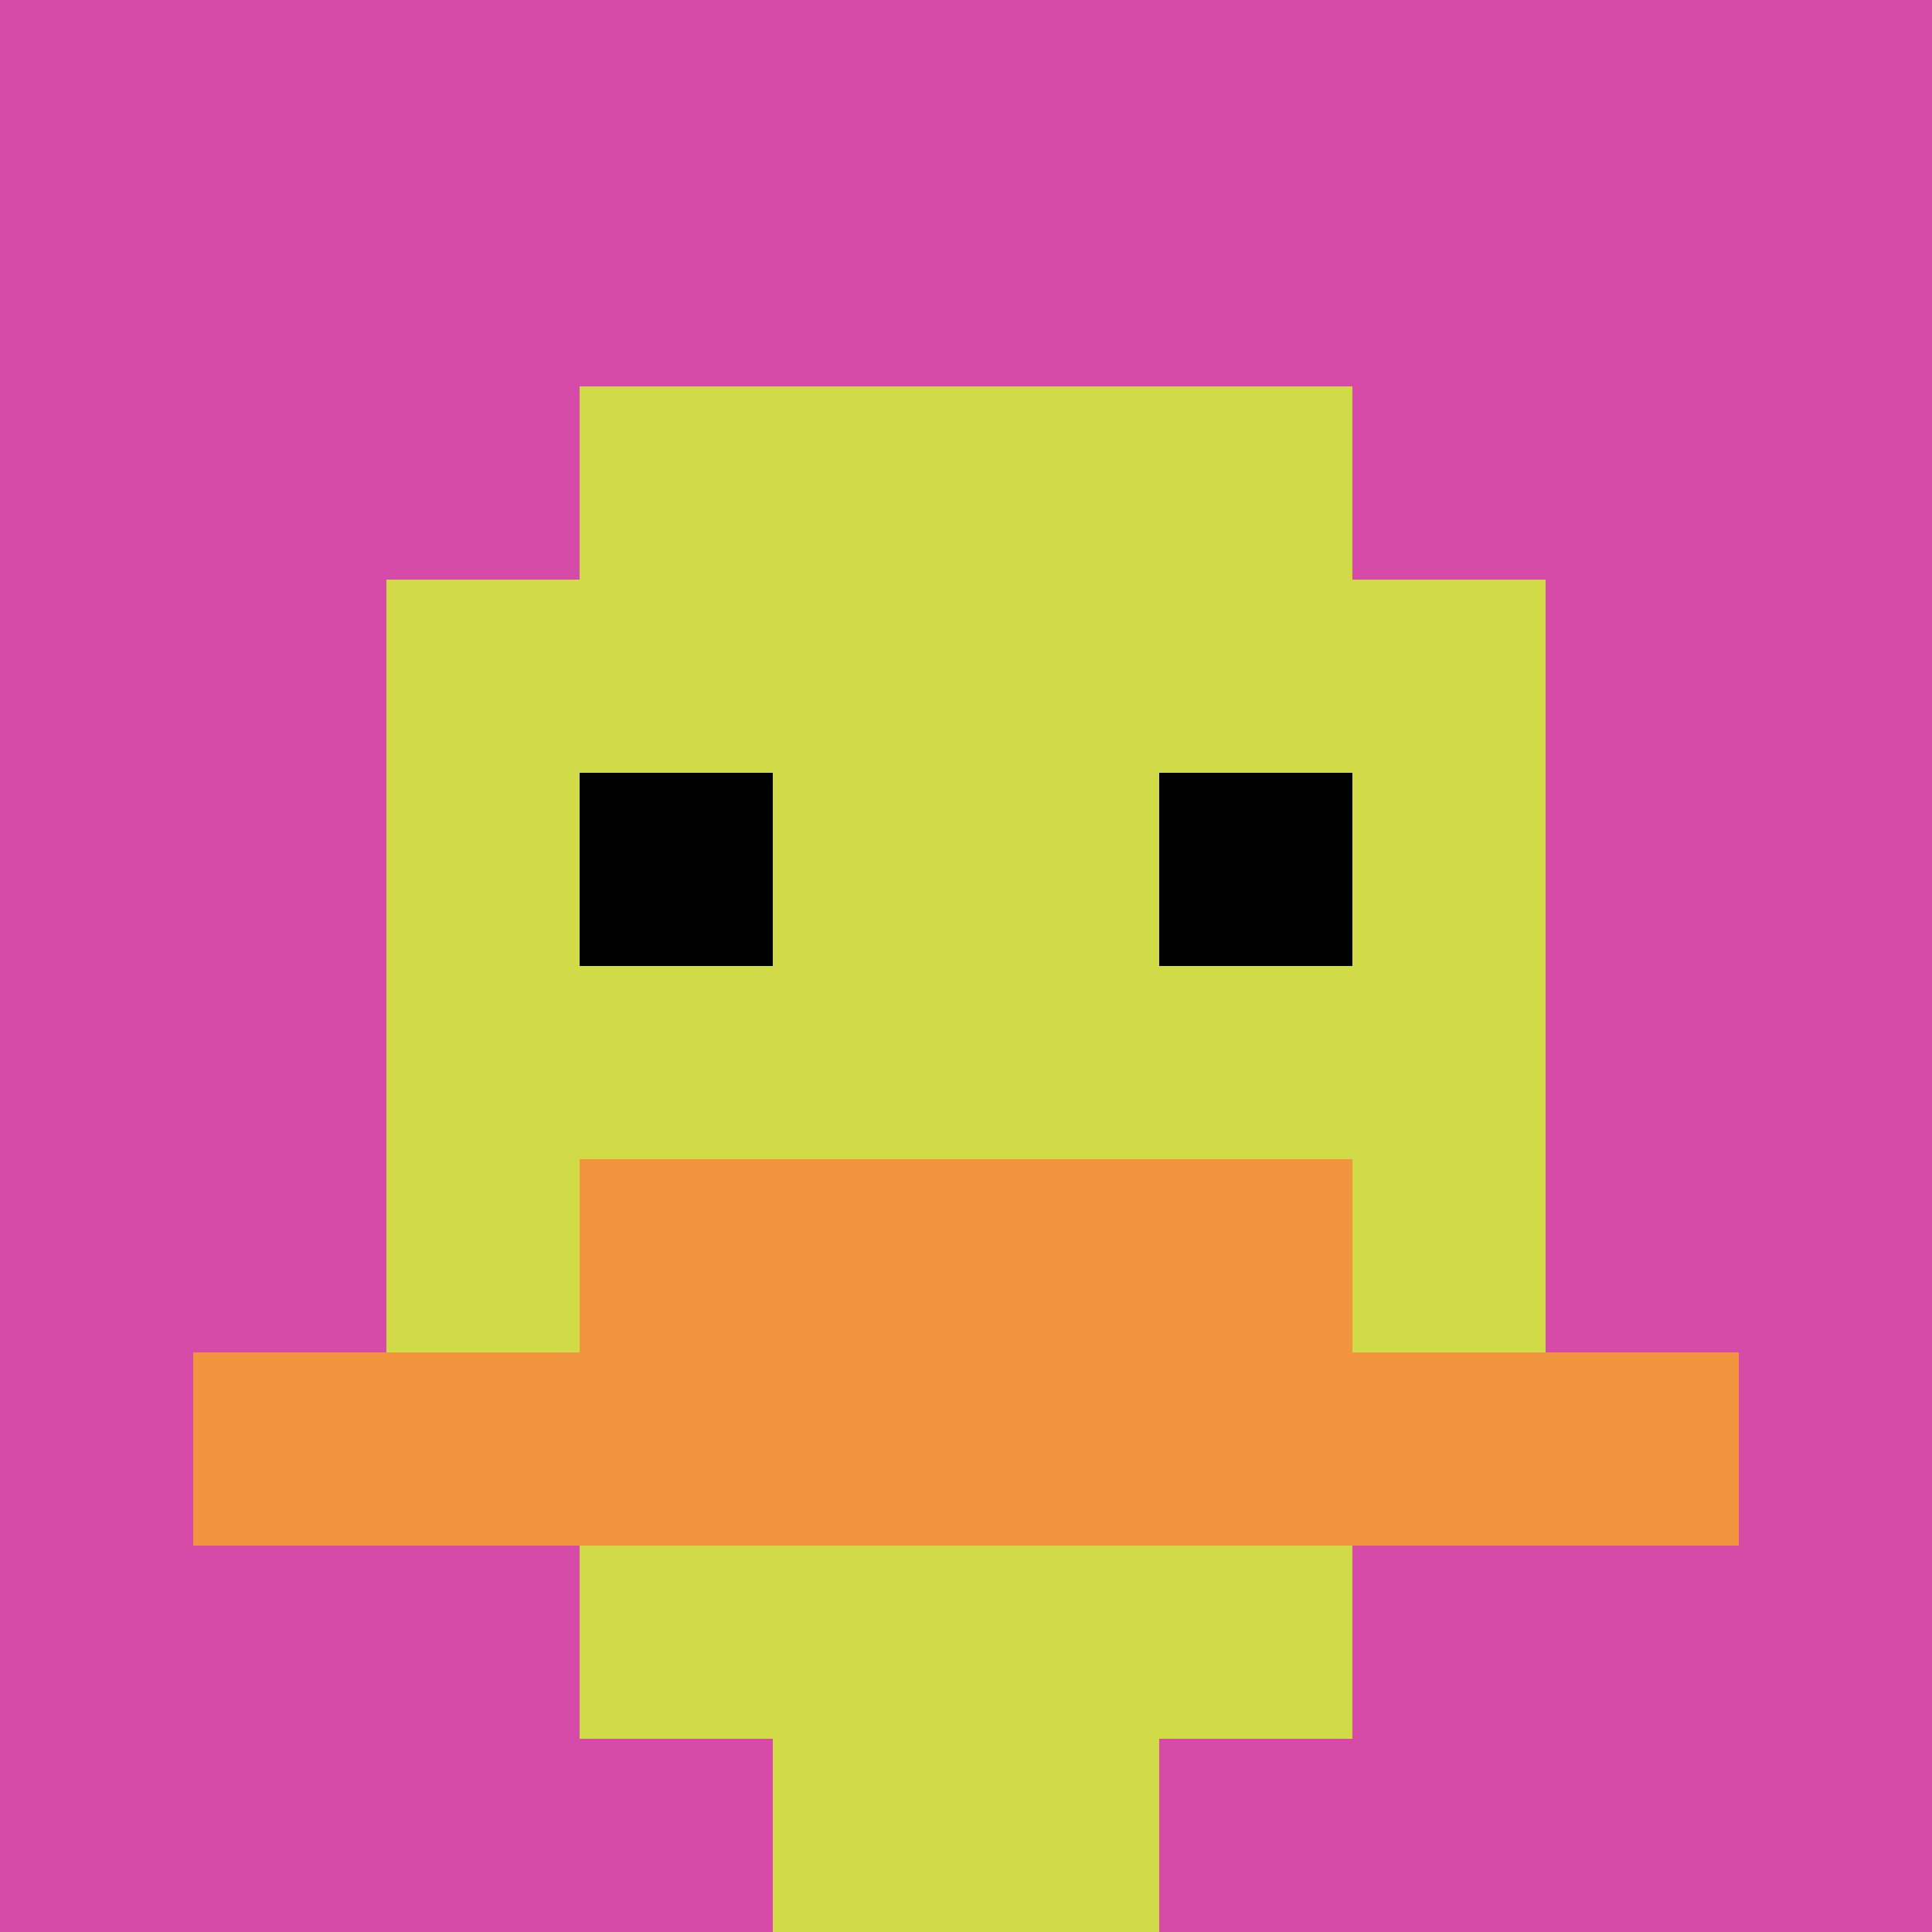
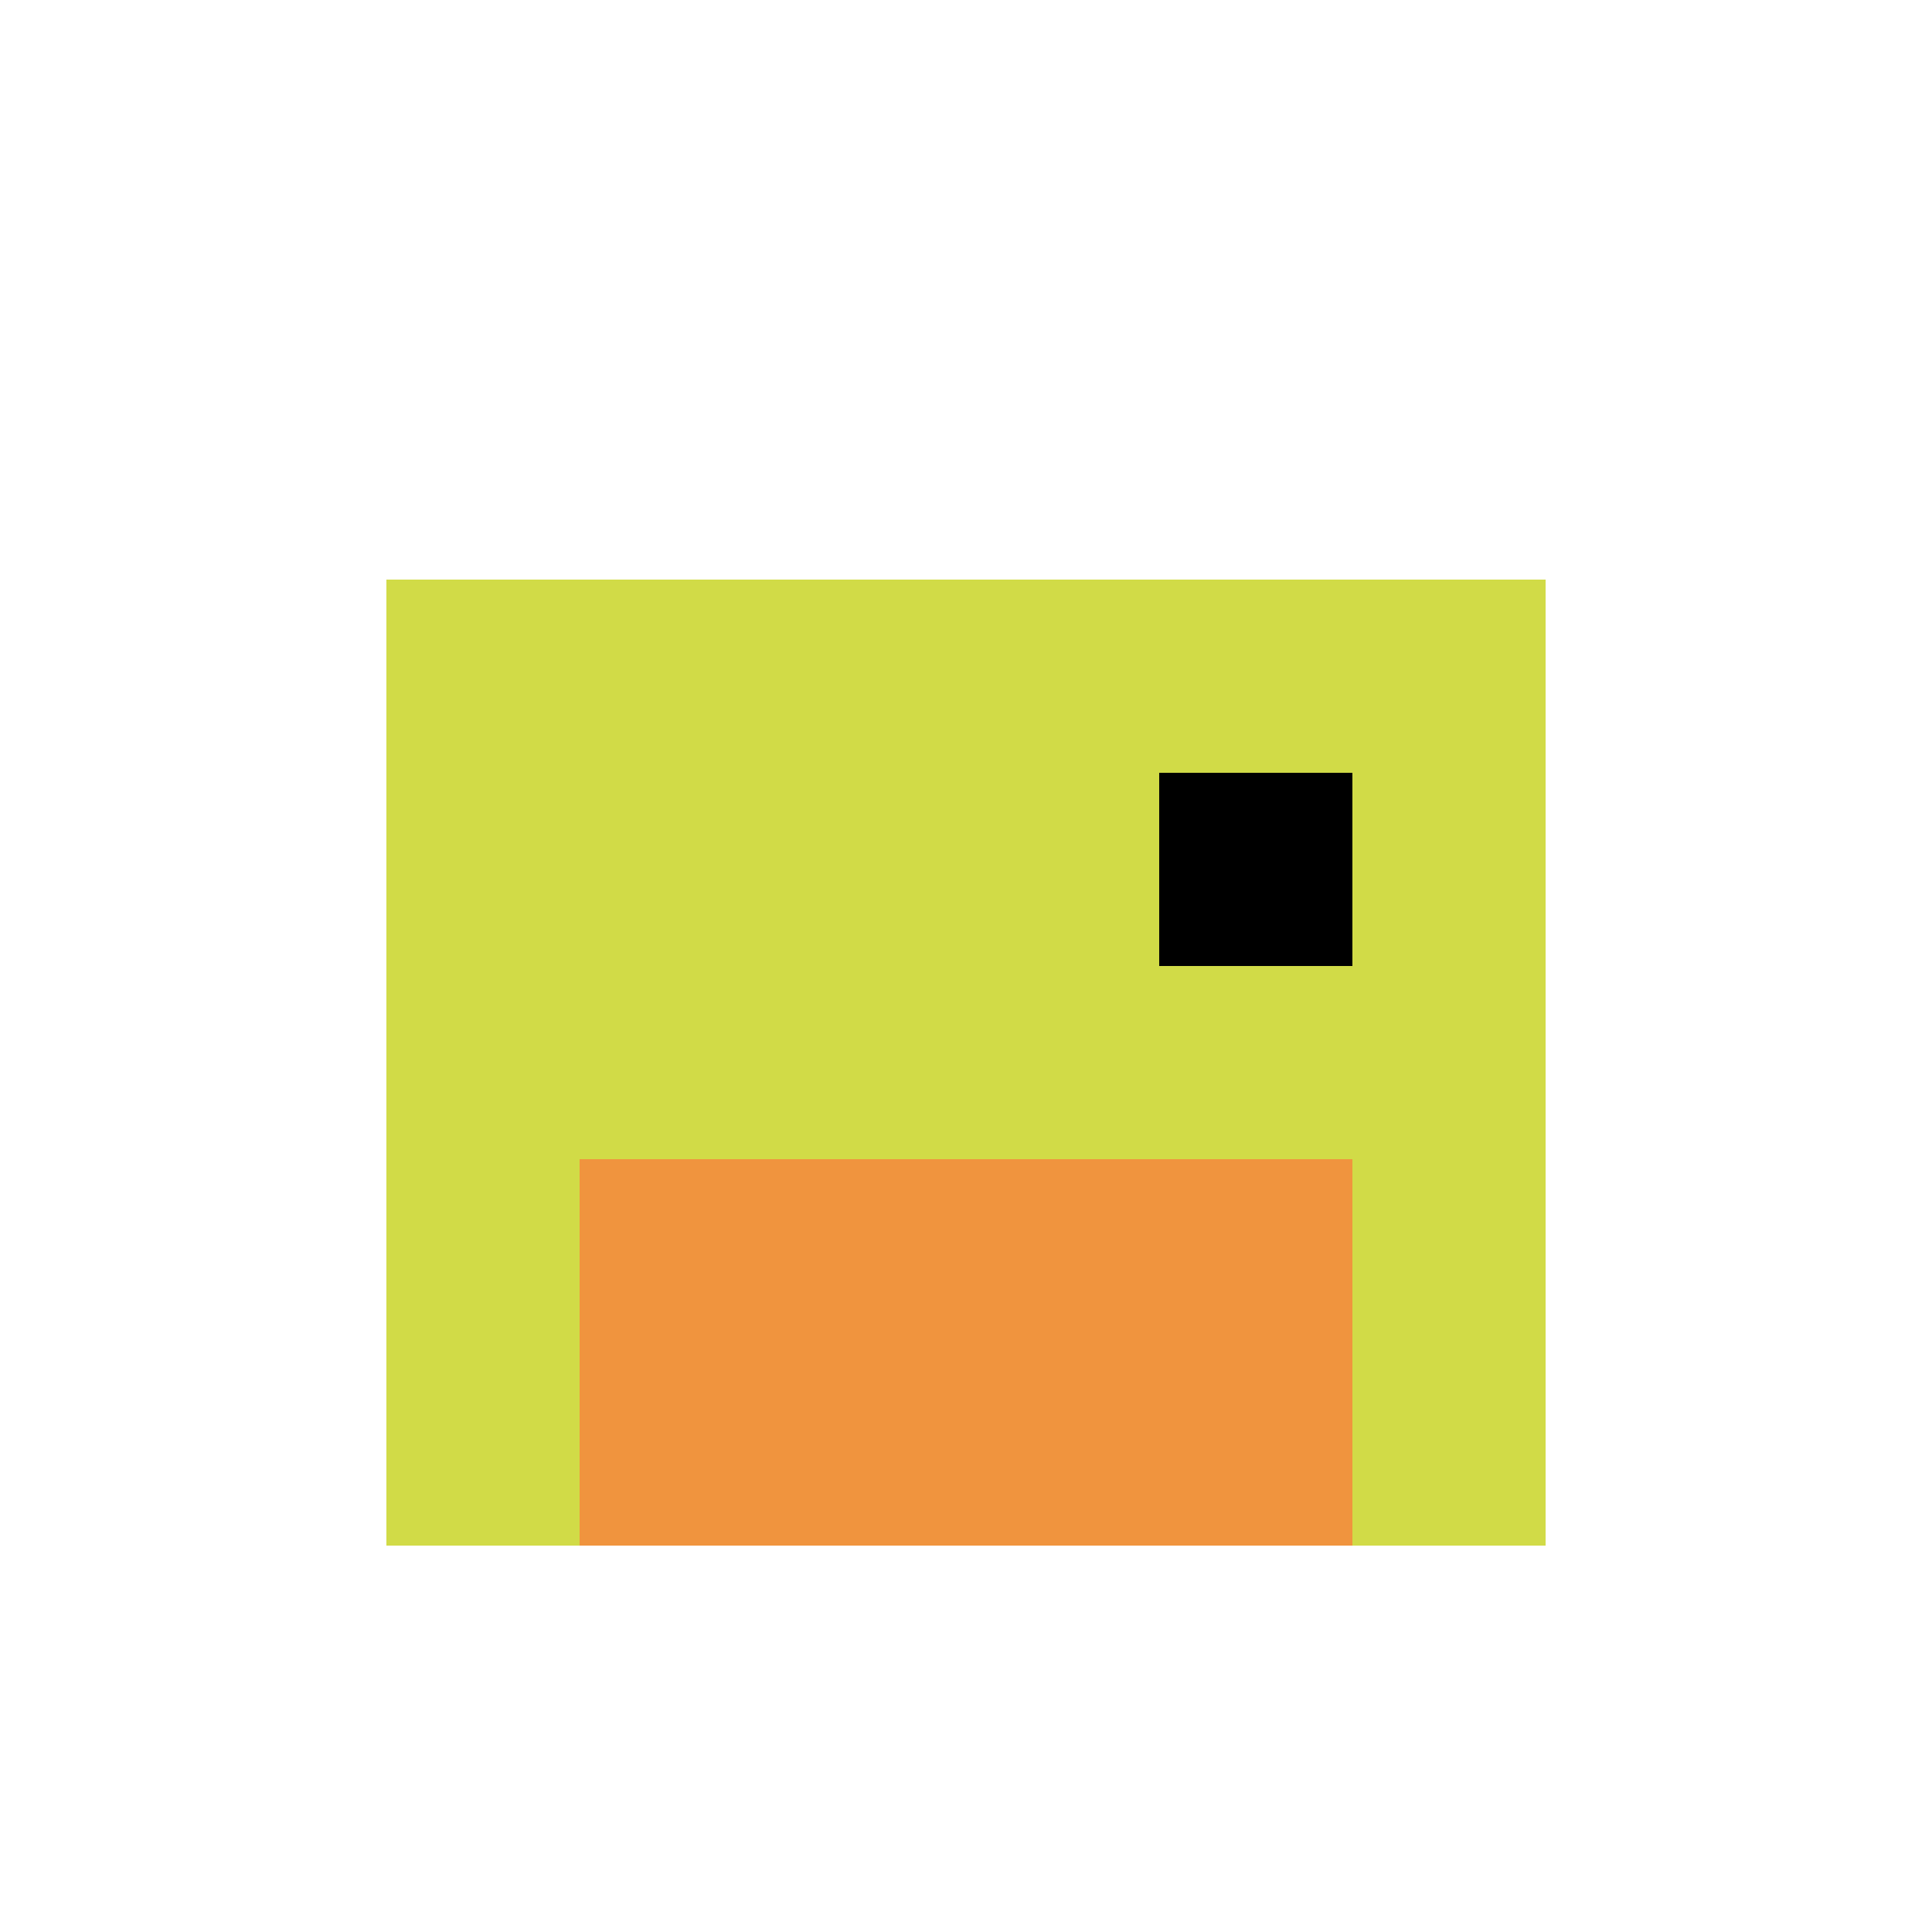
<svg xmlns="http://www.w3.org/2000/svg" version="1.1" width="717" height="717">
  <title>'goose-pfp-215956' by Dmitri Cherniak</title>
  <desc>seed=215956
backgroundColor=#ffffff
padding=20
innerPadding=0
timeout=500
dimension=1
border=false
Save=function(){return n.handleSave()}
frame=409

Rendered at Wed Oct 04 2023 11:51:56 GMT+0800 (北美中部标准时间)
Generated in &lt;1ms
</desc>
  <defs />
  <rect width="100%" height="100%" fill="#ffffff" />
  <g>
    <g id="0-0">
-       <rect x="0" y="0" height="717" width="717" fill="#D74BA8" />
      <g>
-         <rect id="0-0-3-2-4-7" x="215.1" y="143.4" width="286.8" height="501.9" fill="#D1DB47" />
        <rect id="0-0-2-3-6-5" x="143.4" y="215.1" width="430.2" height="358.5" fill="#D1DB47" />
-         <rect id="0-0-4-8-2-2" x="286.8" y="573.6" width="143.4" height="143.4" fill="#D1DB47" />
-         <rect id="0-0-1-7-8-1" x="71.7" y="501.9" width="573.6" height="71.7" fill="#F0943E" />
        <rect id="0-0-3-6-4-2" x="215.1" y="430.2" width="286.8" height="143.4" fill="#F0943E" />
-         <rect id="0-0-3-4-1-1" x="215.1" y="286.8" width="71.7" height="71.7" fill="#000000" />
        <rect id="0-0-6-4-1-1" x="430.2" y="286.8" width="71.7" height="71.7" fill="#000000" />
      </g>
      <rect x="0" y="0" stroke="white" stroke-width="0" height="717" width="717" fill="none" />
    </g>
  </g>
</svg>